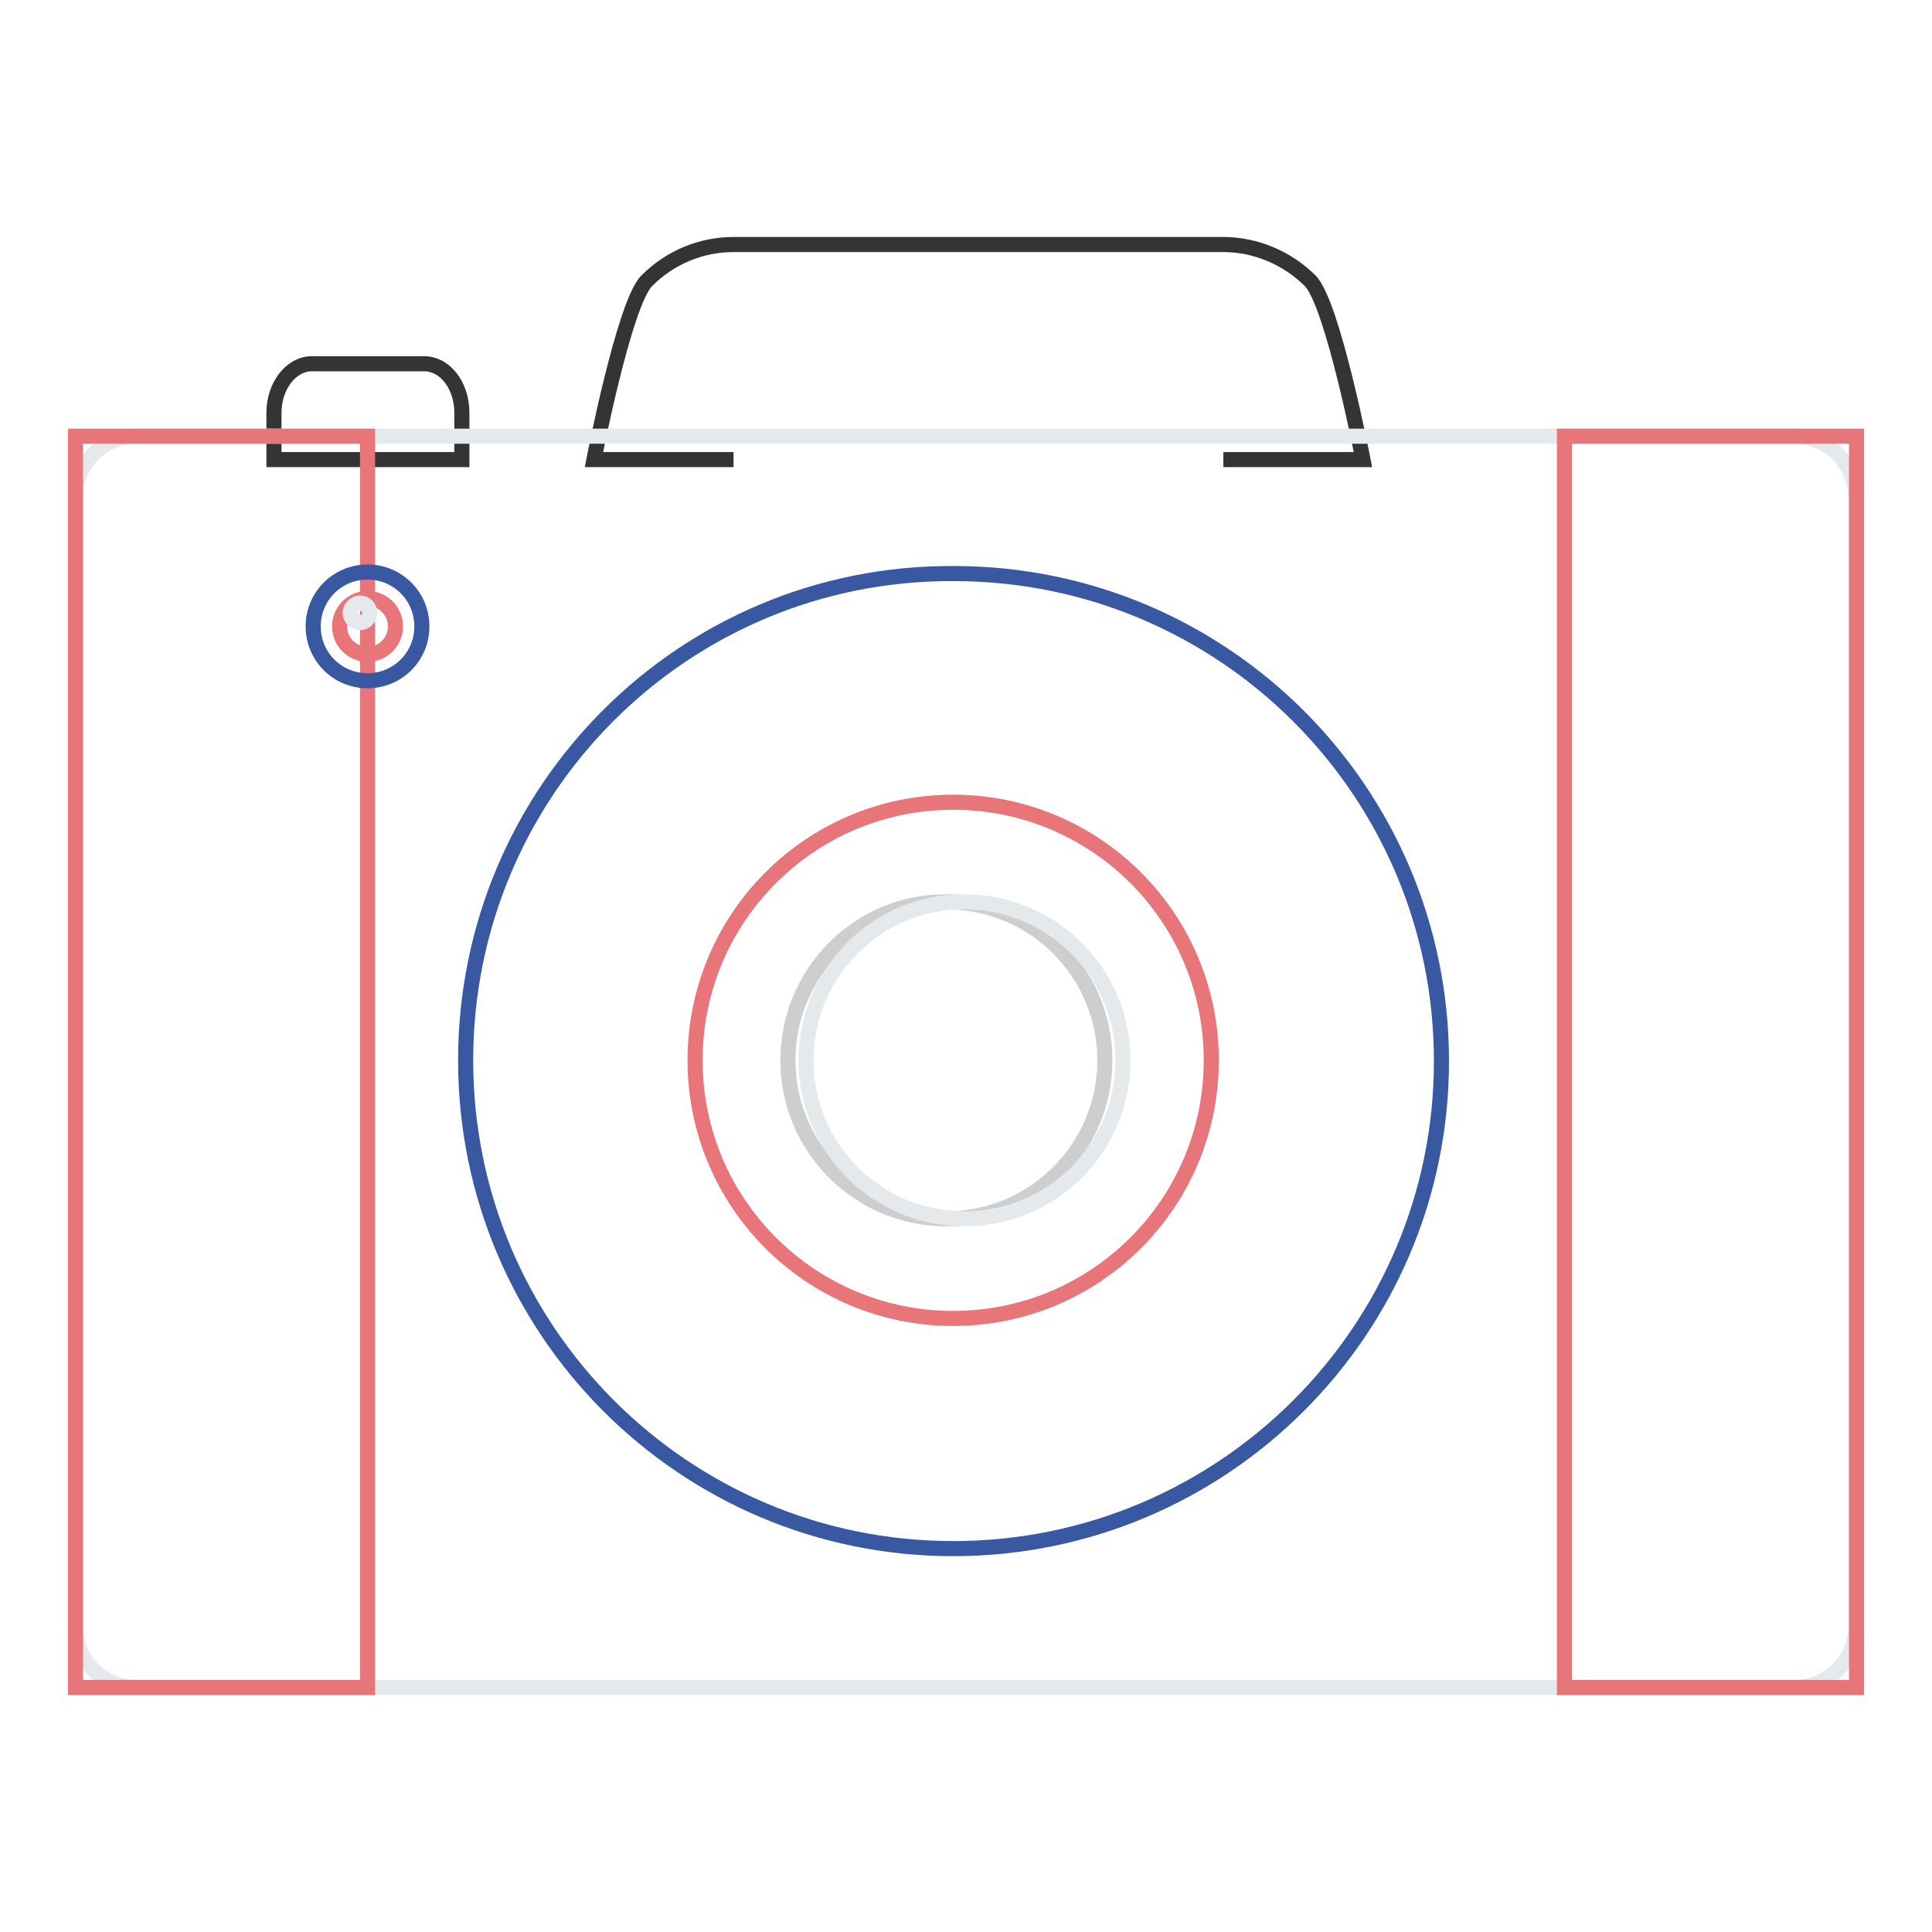
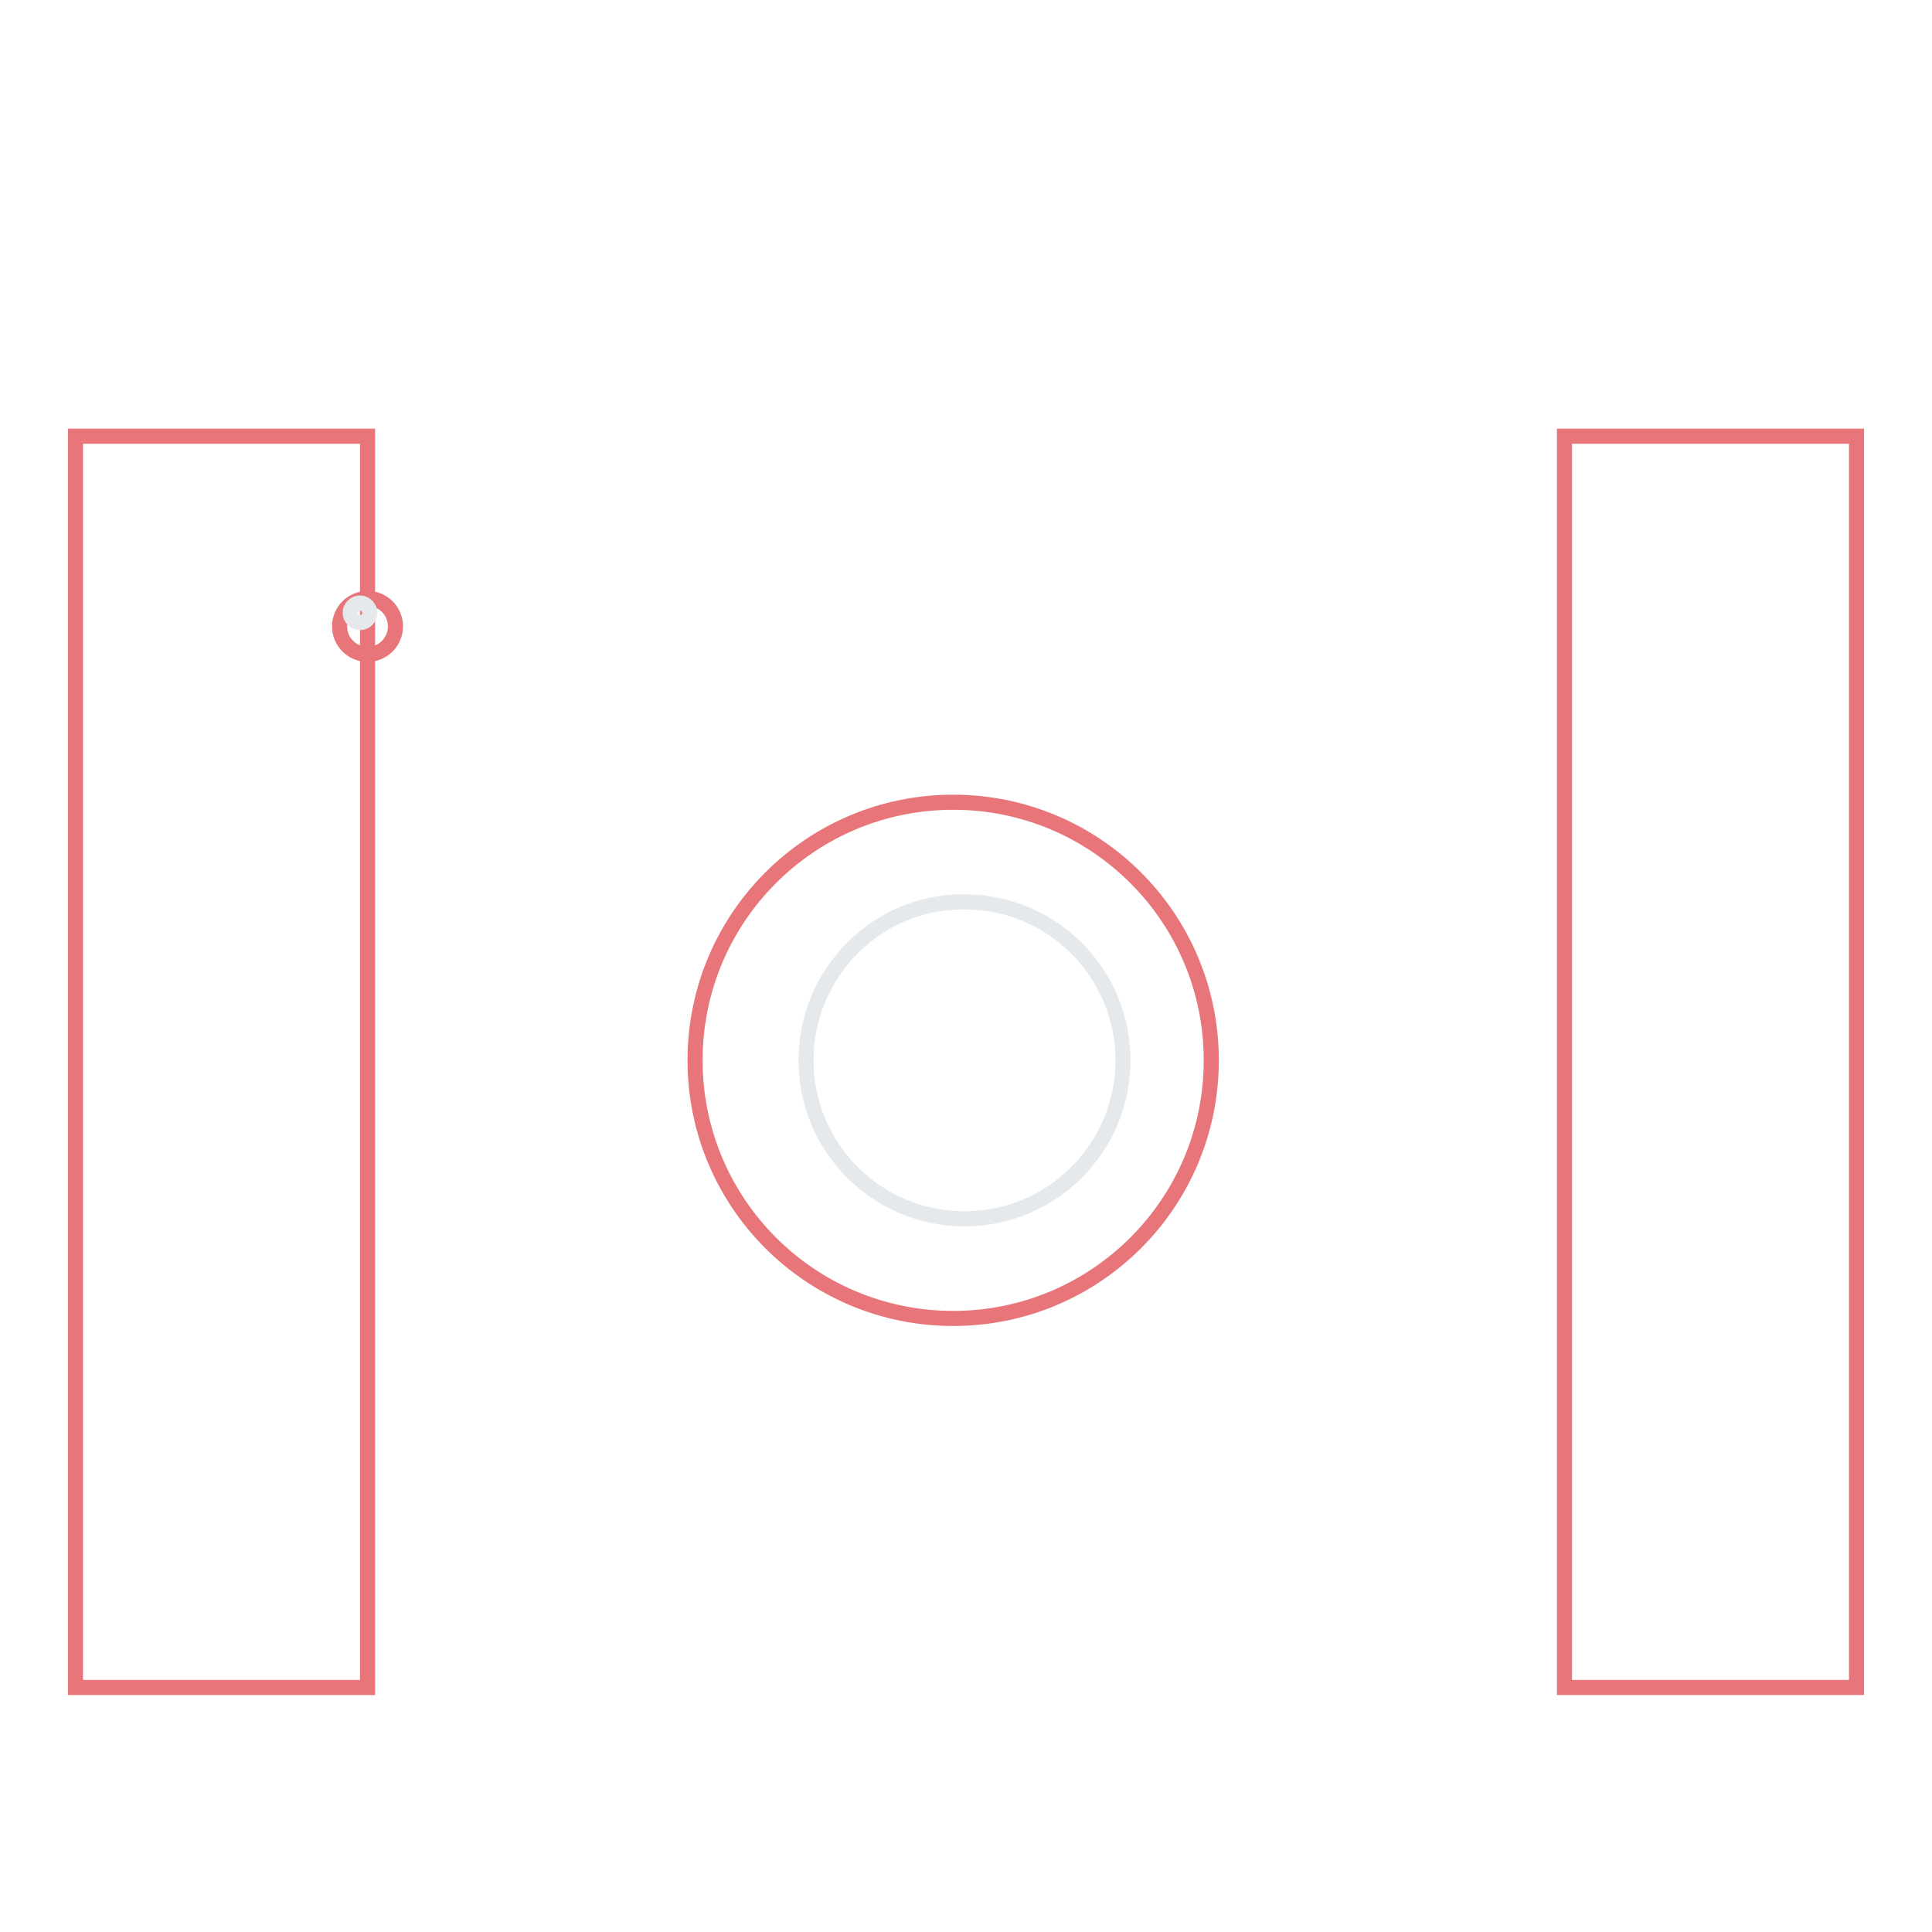
<svg xmlns="http://www.w3.org/2000/svg" version="1.1" x="0px" y="0px" viewBox="0 0 256 256" enable-background="new 0 0 256 256" xml:space="preserve">
  <g>
-     <path stroke-width="2" fill-opacity="0" stroke="#353334" d="M162.1,60.9h18.5c0,0-4-20.7-7-23.7c-3-3-7.2-4.8-11.5-4.8H97.2c-4.3,0-8.4,1.7-11.5,4.8 c-3,3-7,23.7-7,23.7h18.5 M61.2,60.9v-6.2c0-3.6-2.2-6.5-5-6.5H41.3c-2.7,0-5,2.9-5,6.5v6.2H61.2z" />
-     <path stroke-width="2" fill-opacity="0" stroke="#e6e9ec" d="M237.8,57.8H18.1c-4.5,0-8.1,3.6-8.1,8.1v149.6c0,4.5,3.6,8.1,8.1,8.1h219.7c4.5,0,8.1-3.6,8.1-8.1V65.8 C245.8,61.4,242.2,57.8,237.8,57.8L237.8,57.8z" />
-     <path stroke-width="2" fill-opacity="0" stroke="#3858a2" d="M61.7,140.5c0,35.7,28.9,64.7,64.6,64.7c35.7,0,64.7-28.9,64.7-64.6c0,0,0,0,0,0 c0-35.7-28.9-64.6-64.6-64.6C90.6,75.8,61.7,104.8,61.7,140.5z" />
    <path stroke-width="2" fill-opacity="0" stroke="#e77579" d="M10,57.8h38.7v165.8H10V57.8z" />
-     <path stroke-width="2" fill-opacity="0" stroke="#3858a2" d="M41.5,83c0,4,3.2,7.2,7.2,7.2c4,0,7.2-3.2,7.2-7.2l0,0c0-4-3.2-7.2-7.2-7.2C44.7,75.8,41.5,79,41.5,83z" />
    <path stroke-width="2" fill-opacity="0" stroke="#e77579" d="M45,83c0,2.1,1.7,3.7,3.7,3.7c2.1,0,3.7-1.7,3.7-3.7c0,0,0,0,0,0c0-2.1-1.7-3.7-3.7-3.7S45,80.9,45,83 C45,83,45,83,45,83z" />
    <path stroke-width="2" fill-opacity="0" stroke="#e6e9ec" d="M46.4,81.2c0,0.7,0.6,1.3,1.3,1.3c0.7,0,1.3-0.6,1.3-1.3c0,0,0,0,0,0c0-0.7-0.6-1.3-1.3-1.3 C47,79.9,46.4,80.5,46.4,81.2C46.4,81.2,46.4,81.2,46.4,81.2z" />
    <path stroke-width="2" fill-opacity="0" stroke="#e77579" d="M92.1,140.5c0,18.9,15.3,34.2,34.2,34.2c18.9,0,34.2-15.3,34.2-34.2c0,0,0,0,0,0 c0-18.9-15.3-34.2-34.2-34.2S92.1,121.6,92.1,140.5z" />
-     <path stroke-width="2" fill-opacity="0" stroke="#cececf" d="M104.4,140.5c0,11.6,9.4,21,21,21c11.6,0,21-9.4,21-21c0-11.6-9.4-21-21-21 C113.8,119.4,104.4,128.9,104.4,140.5z" />
    <path stroke-width="2" fill-opacity="0" stroke="#e6e9ec" d="M106.8,140.5c0,11.6,9.4,21,21,21c11.6,0,21-9.4,21-21c0-11.6-9.4-21-21-21 C116.2,119.4,106.8,128.9,106.8,140.5z" />
    <path stroke-width="2" fill-opacity="0" stroke="#e77579" d="M207.3,57.8H246v165.8h-38.7V57.8z" />
  </g>
</svg>